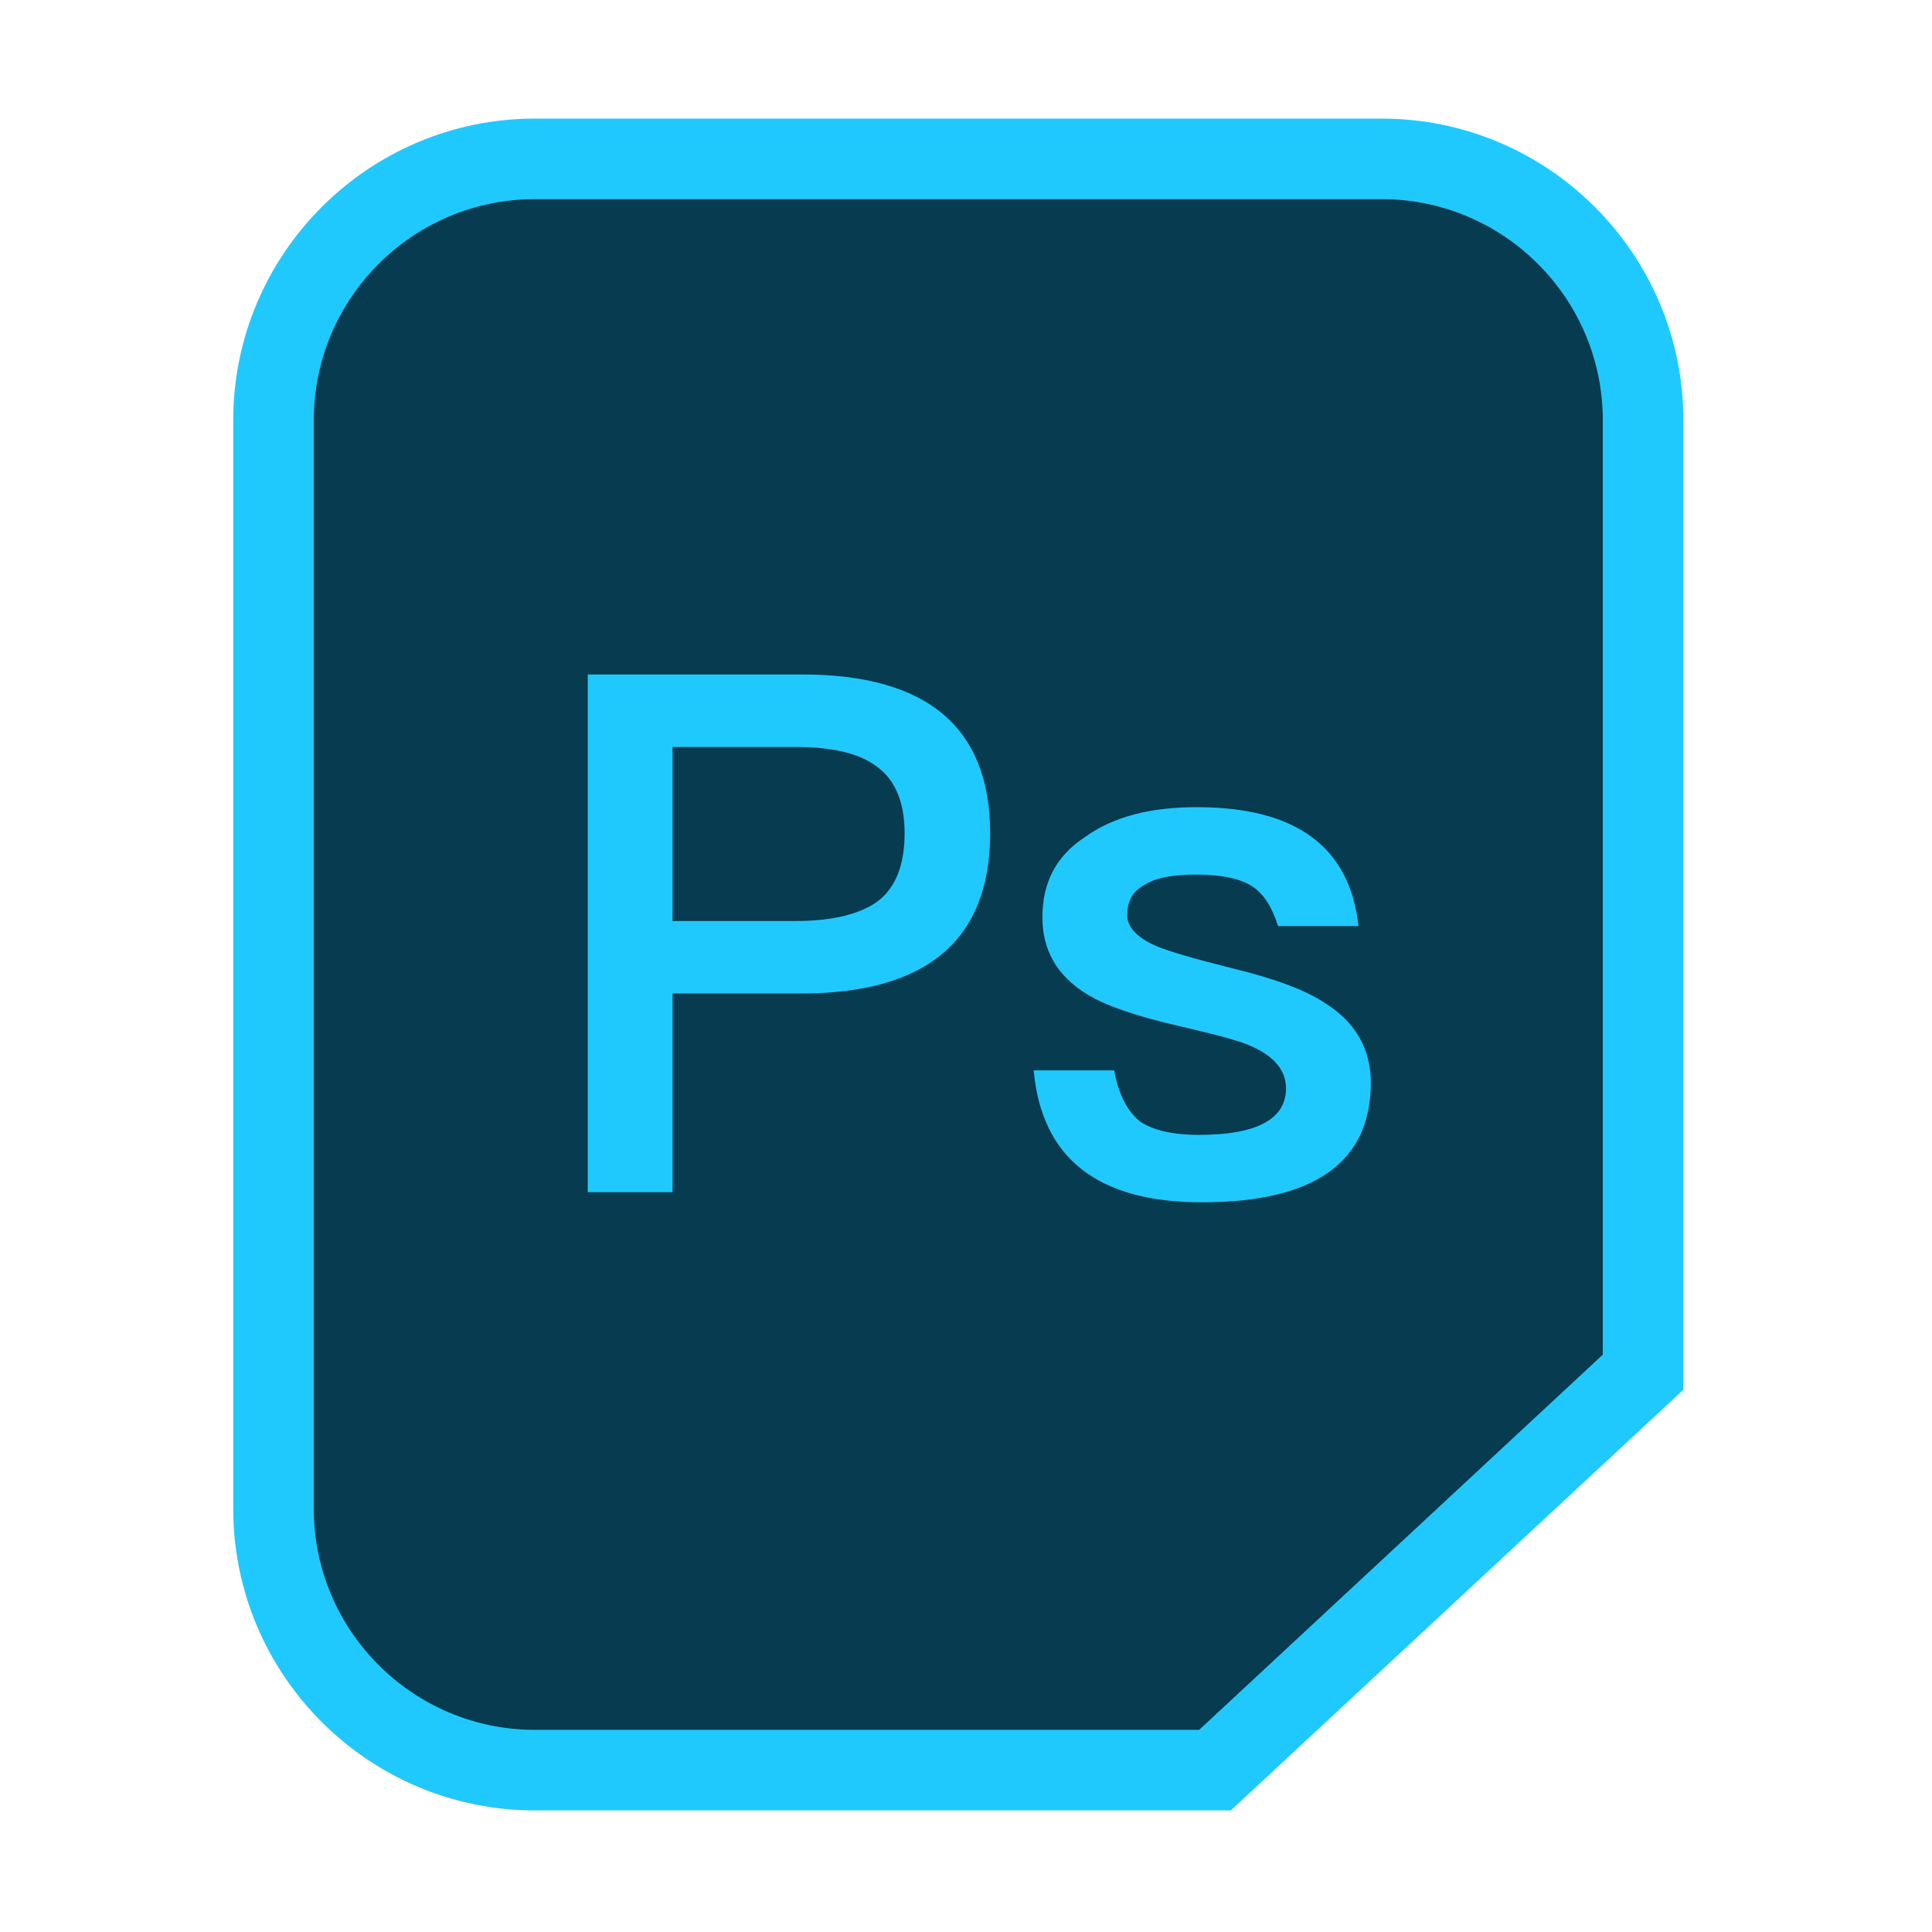
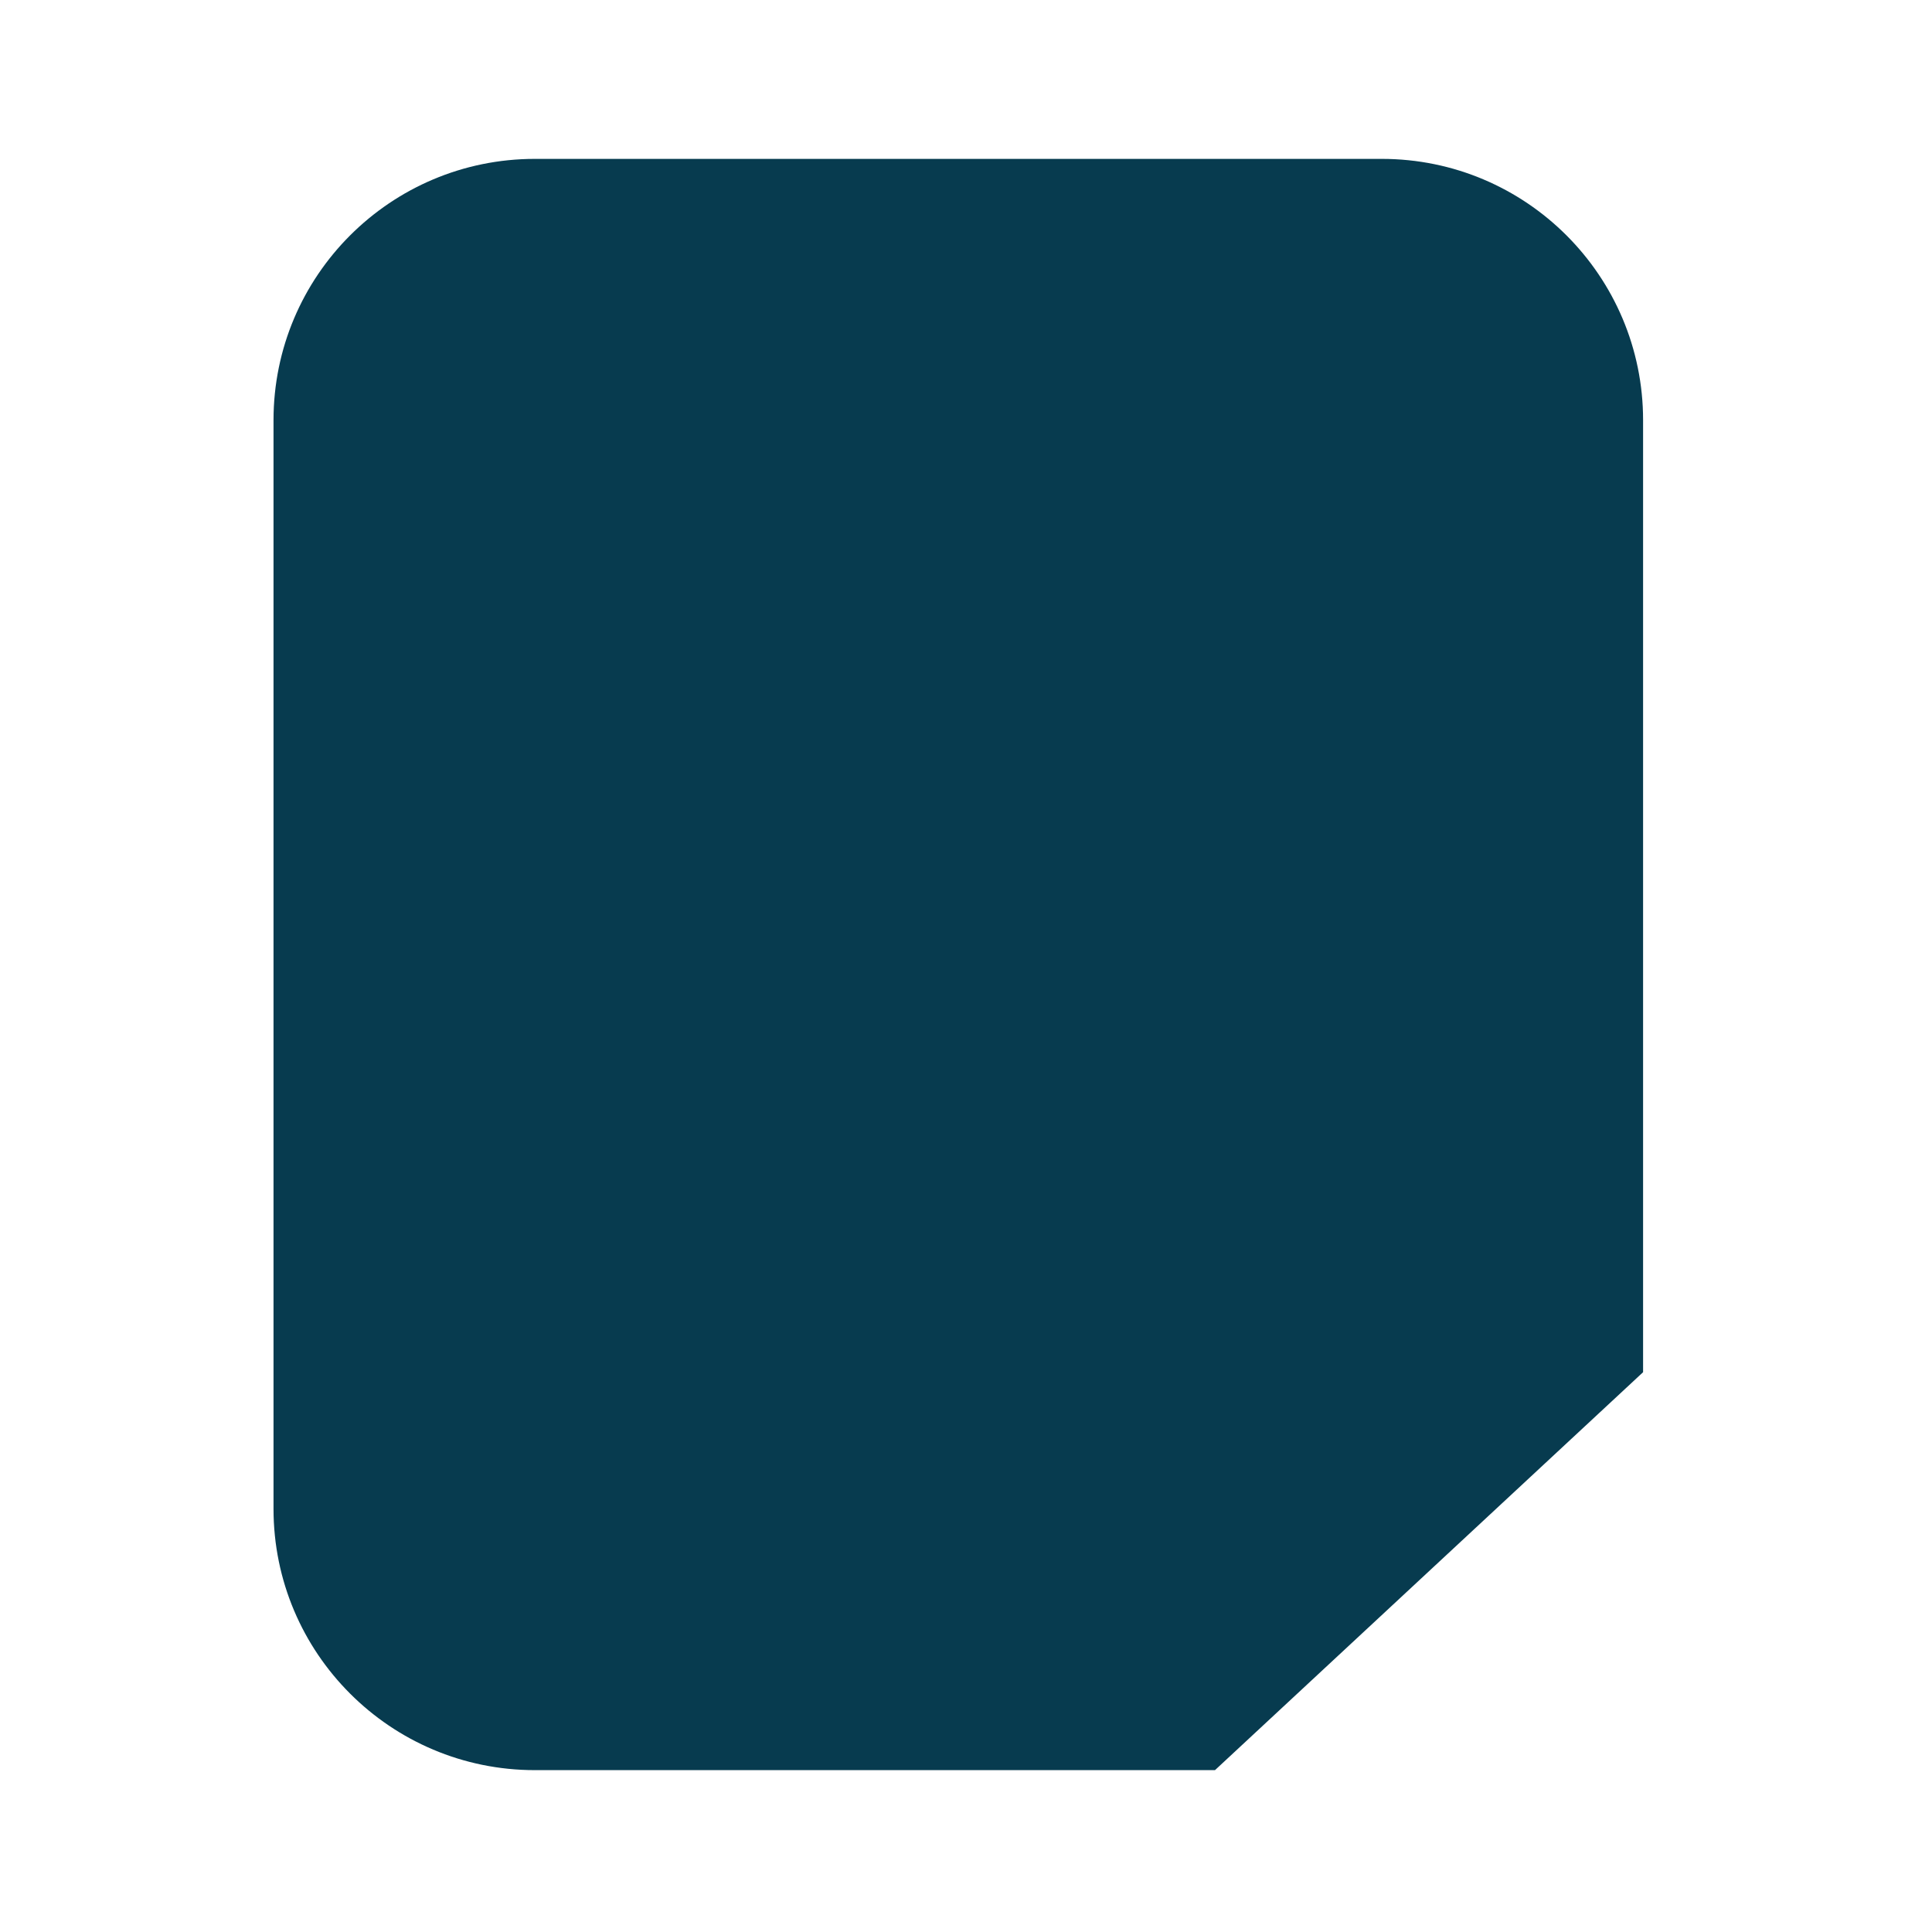
<svg xmlns="http://www.w3.org/2000/svg" t="1713165501009" class="icon" viewBox="0 0 1024 1024" version="1.1" p-id="1428" width="32" height="32">
  <path d="M870.87 222.73c0-76.5-62.02-138.52-138.52-138.52H283.49c-76.5 0-138.52 62.02-138.52 138.52v576.96c0 76.5 62.02 138.52 138.52 138.52h360.48l226.9-210.92V222.73z" fill="#073B4F" p-id="1429" />
-   <path d="M652.36 959.56H283.49c-88.15 0-159.87-71.72-159.87-159.87V222.73c0-88.15 71.72-159.87 159.87-159.87h448.86c88.15 0 159.87 71.72 159.87 159.87v513.86L652.36 959.56z m-368.87-854c-64.61 0-117.17 52.56-117.17 117.17v576.96c0 64.61 52.56 117.17 117.17 117.17h352.09l213.94-198.87V222.73c0-64.61-52.56-117.17-117.17-117.17H283.49z" fill="#20C9FD" p-id="1430" />
-   <path d="M425.27 357.49c66.1 0 99.53 28.05 99.53 84.16 0 56.49-33.43 84.93-100.3 84.93h-68.02v105.3h-44.96V357.49h113.75z m-68.78 130.66h65.33c19.98 0 34.59-3.84 43.81-10.76 9.22-7.3 13.83-19.21 13.83-35.74 0-16.52-5-28.05-14.22-34.97-9.22-7.3-23.83-10.76-43.43-10.76h-65.33v92.23zM720.03 490.84h-42.66c-3.07-9.99-7.69-17.29-13.83-21.14-6.53-4.23-16.53-6.15-29.98-6.15-11.53 0-20.37 1.54-26.13 5-6.92 3.46-9.99 8.84-9.99 16.52 0 6.15 5 11.91 15.76 16.52 6.53 2.69 19.6 6.53 39.58 11.53 22.29 5.38 39.2 11.53 49.96 18.83 15.76 9.99 23.83 24.21 23.83 41.89 0 42.27-29.97 63.41-89.54 63.41-55.34 0-84.93-23.44-89.16-69.94h42.66c2.31 12.68 6.92 21.52 13.45 26.9 6.53 4.61 16.91 7.3 31.51 7.3 30.74 0 46.12-8.45 46.12-24.59 0-9.22-5.76-16.52-17.29-21.9-6.15-3.07-19.21-6.53-39.2-11.14-23.44-5.38-39.97-11.14-49.57-17.29-15.37-9.61-23.06-23.06-23.06-40.35 0-18.45 7.3-32.66 22.67-42.66 14.99-10.76 34.59-15.76 59.18-15.76 52.26 0 81.08 20.75 85.69 63.02z" fill="#20C9FD" p-id="1431" />
</svg>